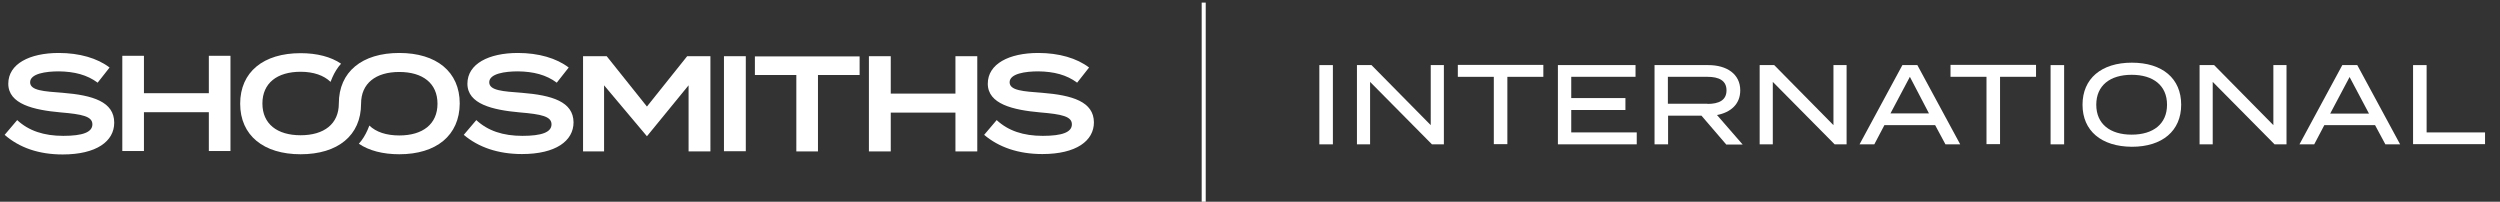
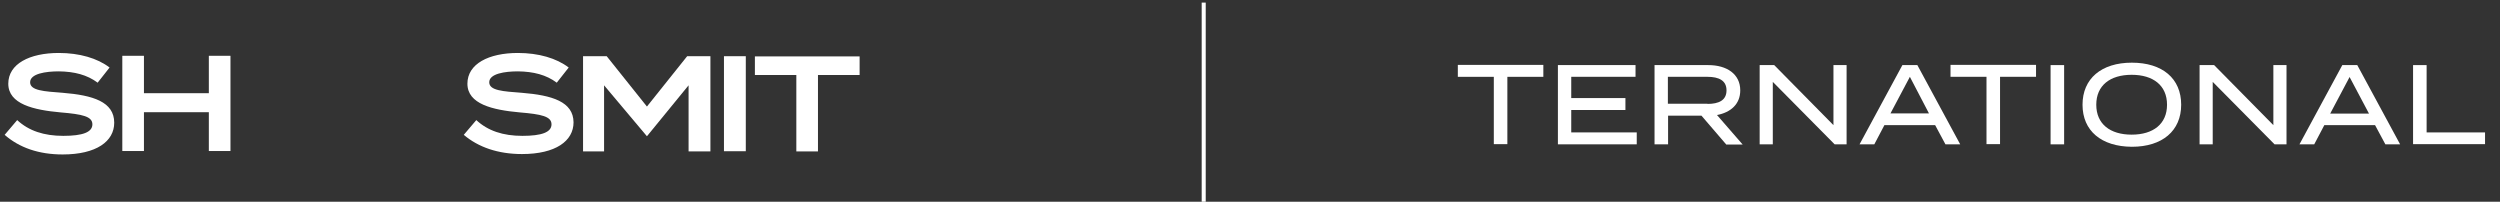
<svg xmlns="http://www.w3.org/2000/svg" version="1.1" id="Layer_1" x="0px" y="0px" viewBox="0 0 1236.6 99.8" style="enable-background:new 0 0 1236.6 99.8;" xml:space="preserve">
  <rect x="0" y="0" width="1236.6" height="99.8" fill="#333333" stroke="none" />
  <style type="text/css">
	.st0{fill:#FFFFFF;}
	.st1{enable-background:new    ;}
</style>
  <g>
-     <path class="st0" d="M197.5,76.3c-8.1,0-15-1.8-20-5.2c1.8-2,3.2-4.3,4.3-6.8c0.3-0.7,0.6-1.4,0.9-2.2c3.3,3.2,8.4,4.9,14.8,4.9   c11.6,0,18.9-5.6,18.9-15.7s-7.3-15.7-18.9-15.7c-11.6,0-18.9,5.6-18.9,15.7c0,15.7-11.5,25-29.9,25c-18.3,0-29.9-9.3-29.9-25   s11.5-25,29.9-25c8.1,0,15,1.8,20,5.2c-1.8,2-3.2,4.3-4.3,6.8c-0.3,0.7-0.6,1.4-0.9,2.2c-3.3-3.2-8.4-5-14.8-5   c-11.6,0-18.9,5.6-18.9,15.7s7.3,15.7,18.9,15.7c11.6,0,18.9-5.6,18.9-15.7c0-15.7,11.5-25,29.9-25s29.9,9.3,29.9,25   C227.3,67,215.8,76.3,197.5,76.3z" />
    <path class="st0" d="M258.1,45.9c-9.3-0.7-16.1-1.1-16.1-5.2c0-4.3,7.8-5.4,14.2-5.4c7.7,0.1,14,1.7,19.2,5.6l5.9-7.5   c-6-4.6-14.9-7.2-25.1-7.2c-14.5,0-25,5.4-25,15.2c0,10.1,12.5,13,25.9,14.2c10.8,0.9,15.7,2,15.7,5.9s-4.8,5.7-14.4,5.7   s-17.1-2.5-22.8-7.8l-6.2,7.3c7.2,6.1,16.9,9.5,28.8,9.5c16.7,0,25.5-6.5,25.5-15.7C283.6,50.3,273.1,47.1,258.1,45.9" />
    <polygon class="st0" points="320,52.7 300.1,27.8 288.4,27.8 288.4,74.9 298.8,74.9 298.8,42.2 320,67.4 340.6,42.2 340.6,74.9    351.4,74.9 351.4,27.8 339.9,27.8  " />
    <rect x="358.1" y="27.8" class="st0" width="10.8" height="47" />
    <polygon class="st0" points="373.4,37.1 393.9,37.1 393.9,74.9 404.6,74.9 404.6,37.1 425.2,37.1 425.2,27.9 373.4,27.9  " />
-     <polygon class="st0" points="472.6,46.3 440.6,46.3 440.6,27.8 429.8,27.8 429.8,74.9 440.6,74.9 440.6,55.7 472.6,55.7    472.6,74.9 483.4,74.9 483.4,27.8 472.6,27.8  " />
-     <path class="st0" d="M515.5,45.9c-9.3-0.7-16.1-1.1-16.1-5.2c0-4.3,7.8-5.4,14.2-5.4c7.7,0.1,14,1.7,19.2,5.6l5.9-7.5   c-6-4.6-14.9-7.2-25.1-7.2c-14.5,0-25,5.4-25,15.2c0,10.1,12.5,13,25.9,14.2c10.8,0.9,15.7,2,15.7,5.9s-4.8,5.7-14.4,5.7   c-9.6,0-17.1-2.5-22.8-7.8l-6.2,7.3c7.2,6.1,16.9,9.5,28.8,9.5c16.7,0,25.5-6.5,25.5-15.7C541,50.3,530.5,47.1,515.5,45.9" />
    <path class="st0" d="M31,45.9c-9.3-0.7-16.1-1.1-16.1-5.2c0-4.3,7.8-5.4,14.2-5.4c7.7,0.1,14,1.7,19.2,5.6l5.9-7.5   c-6-4.6-14.9-7.2-25.1-7.2c-14.5,0-25,5.4-25,15.2c0,10.1,12.5,13,25.9,14.2c10.8,0.9,15.7,2,15.7,5.9s-4.8,5.7-14.4,5.7   s-17.1-2.5-22.8-7.8l-6.2,7.3C9.5,73,19.1,76.4,31,76.4c16.7,0,25.5-6.5,25.5-15.7C56.5,50.3,45.9,47.1,31,45.9" />
    <polygon class="st0" points="103.3,46.1 71.2,46.1 71.2,27.6 60.5,27.6 60.5,74.7 71.2,74.7 71.2,55.5 103.3,55.5 103.3,74.7    114,74.7 114,27.6 103.3,27.6  " />
  </g>
  <g>
    <rect x="594.4" y="1.3" class="st0" width="2" height="100" />
  </g>
  <g class="st1">
-     <path class="st0" d="M652.6,71.4V32.2h6.7v39.2H652.6z" />
-     <path class="st0" d="M714.2,32.2v39.2h-5.9l-30.6-30.9v30.9h-6.5V32.2h7.2l29.3,29.7V32.2H714.2z" />
    <path class="st0" d="M763.5,38h-17.9v33.3h-6.7V38h-17.8v-5.9h42.3V38z" />
    <path class="st0" d="M809.6,65.5v5.9h-39V32.2H809V38h-31.8v10.5H804v5.9h-26.8v11.1H809.6z" />
    <path class="st0" d="M853.8,71.4l-12.2-14.2h-16.5v14.2h-6.7V32.2H845c9.1,0,15.8,4.4,15.8,12.5c0,6.8-4.7,10.9-11.5,12.2   l12.7,14.6H853.8z M844.6,51.4c5.6,0,9.4-1.8,9.4-6.7s-3.8-6.7-9.4-6.7H825v13.3H844.6z" />
    <path class="st0" d="M913.4,32.2v39.2h-5.9l-30.6-30.9v30.9h-6.5V32.2h7.2l29.3,29.7V32.2H913.4z" />
    <path class="st0" d="M957.2,61.9h-25.1l-5,9.5h-7.3L941,32.2h7.4l21.2,39.2h-7.3L957.2,61.9z M954.2,56.2L944.7,38l-9.6,18.1H954.2   z" />
    <path class="st0" d="M1007.2,38h-17.9v33.3h-6.7V38h-17.8v-5.9h42.3V38z" />
    <path class="st0" d="M1014.3,71.4V32.2h6.7v39.2H1014.3z" />
    <path class="st0" d="M1030.1,51.8c0-12.9,9.3-20.8,24.4-20.8c15.1,0,24.4,7.8,24.4,20.8c0,12.9-9.3,20.8-24.4,20.8   C1039.4,72.5,1030.1,64.7,1030.1,51.8z M1071.9,51.8c0-9.5-6.8-14.8-17.5-14.8s-17.5,5.3-17.5,14.8c0,9.5,6.8,14.8,17.5,14.8   C1065.1,66.6,1071.9,61.3,1071.9,51.8z" />
    <path class="st0" d="M1131,32.2v39.2h-5.9l-30.6-30.9v30.9h-6.5V32.2h7.2l29.3,29.7V32.2H1131z" />
    <path class="st0" d="M1174.8,61.9h-25.1l-5,9.5h-7.3l21.2-39.2h7.4l21.2,39.2h-7.3L1174.8,61.9z M1171.8,56.2l-9.6-18.1l-9.6,18.1   H1171.8z" />
    <path class="st0" d="M1229.2,65.4v5.9h-35.6V32.2h6.7v33.3H1229.2z" />
  </g>
</svg>